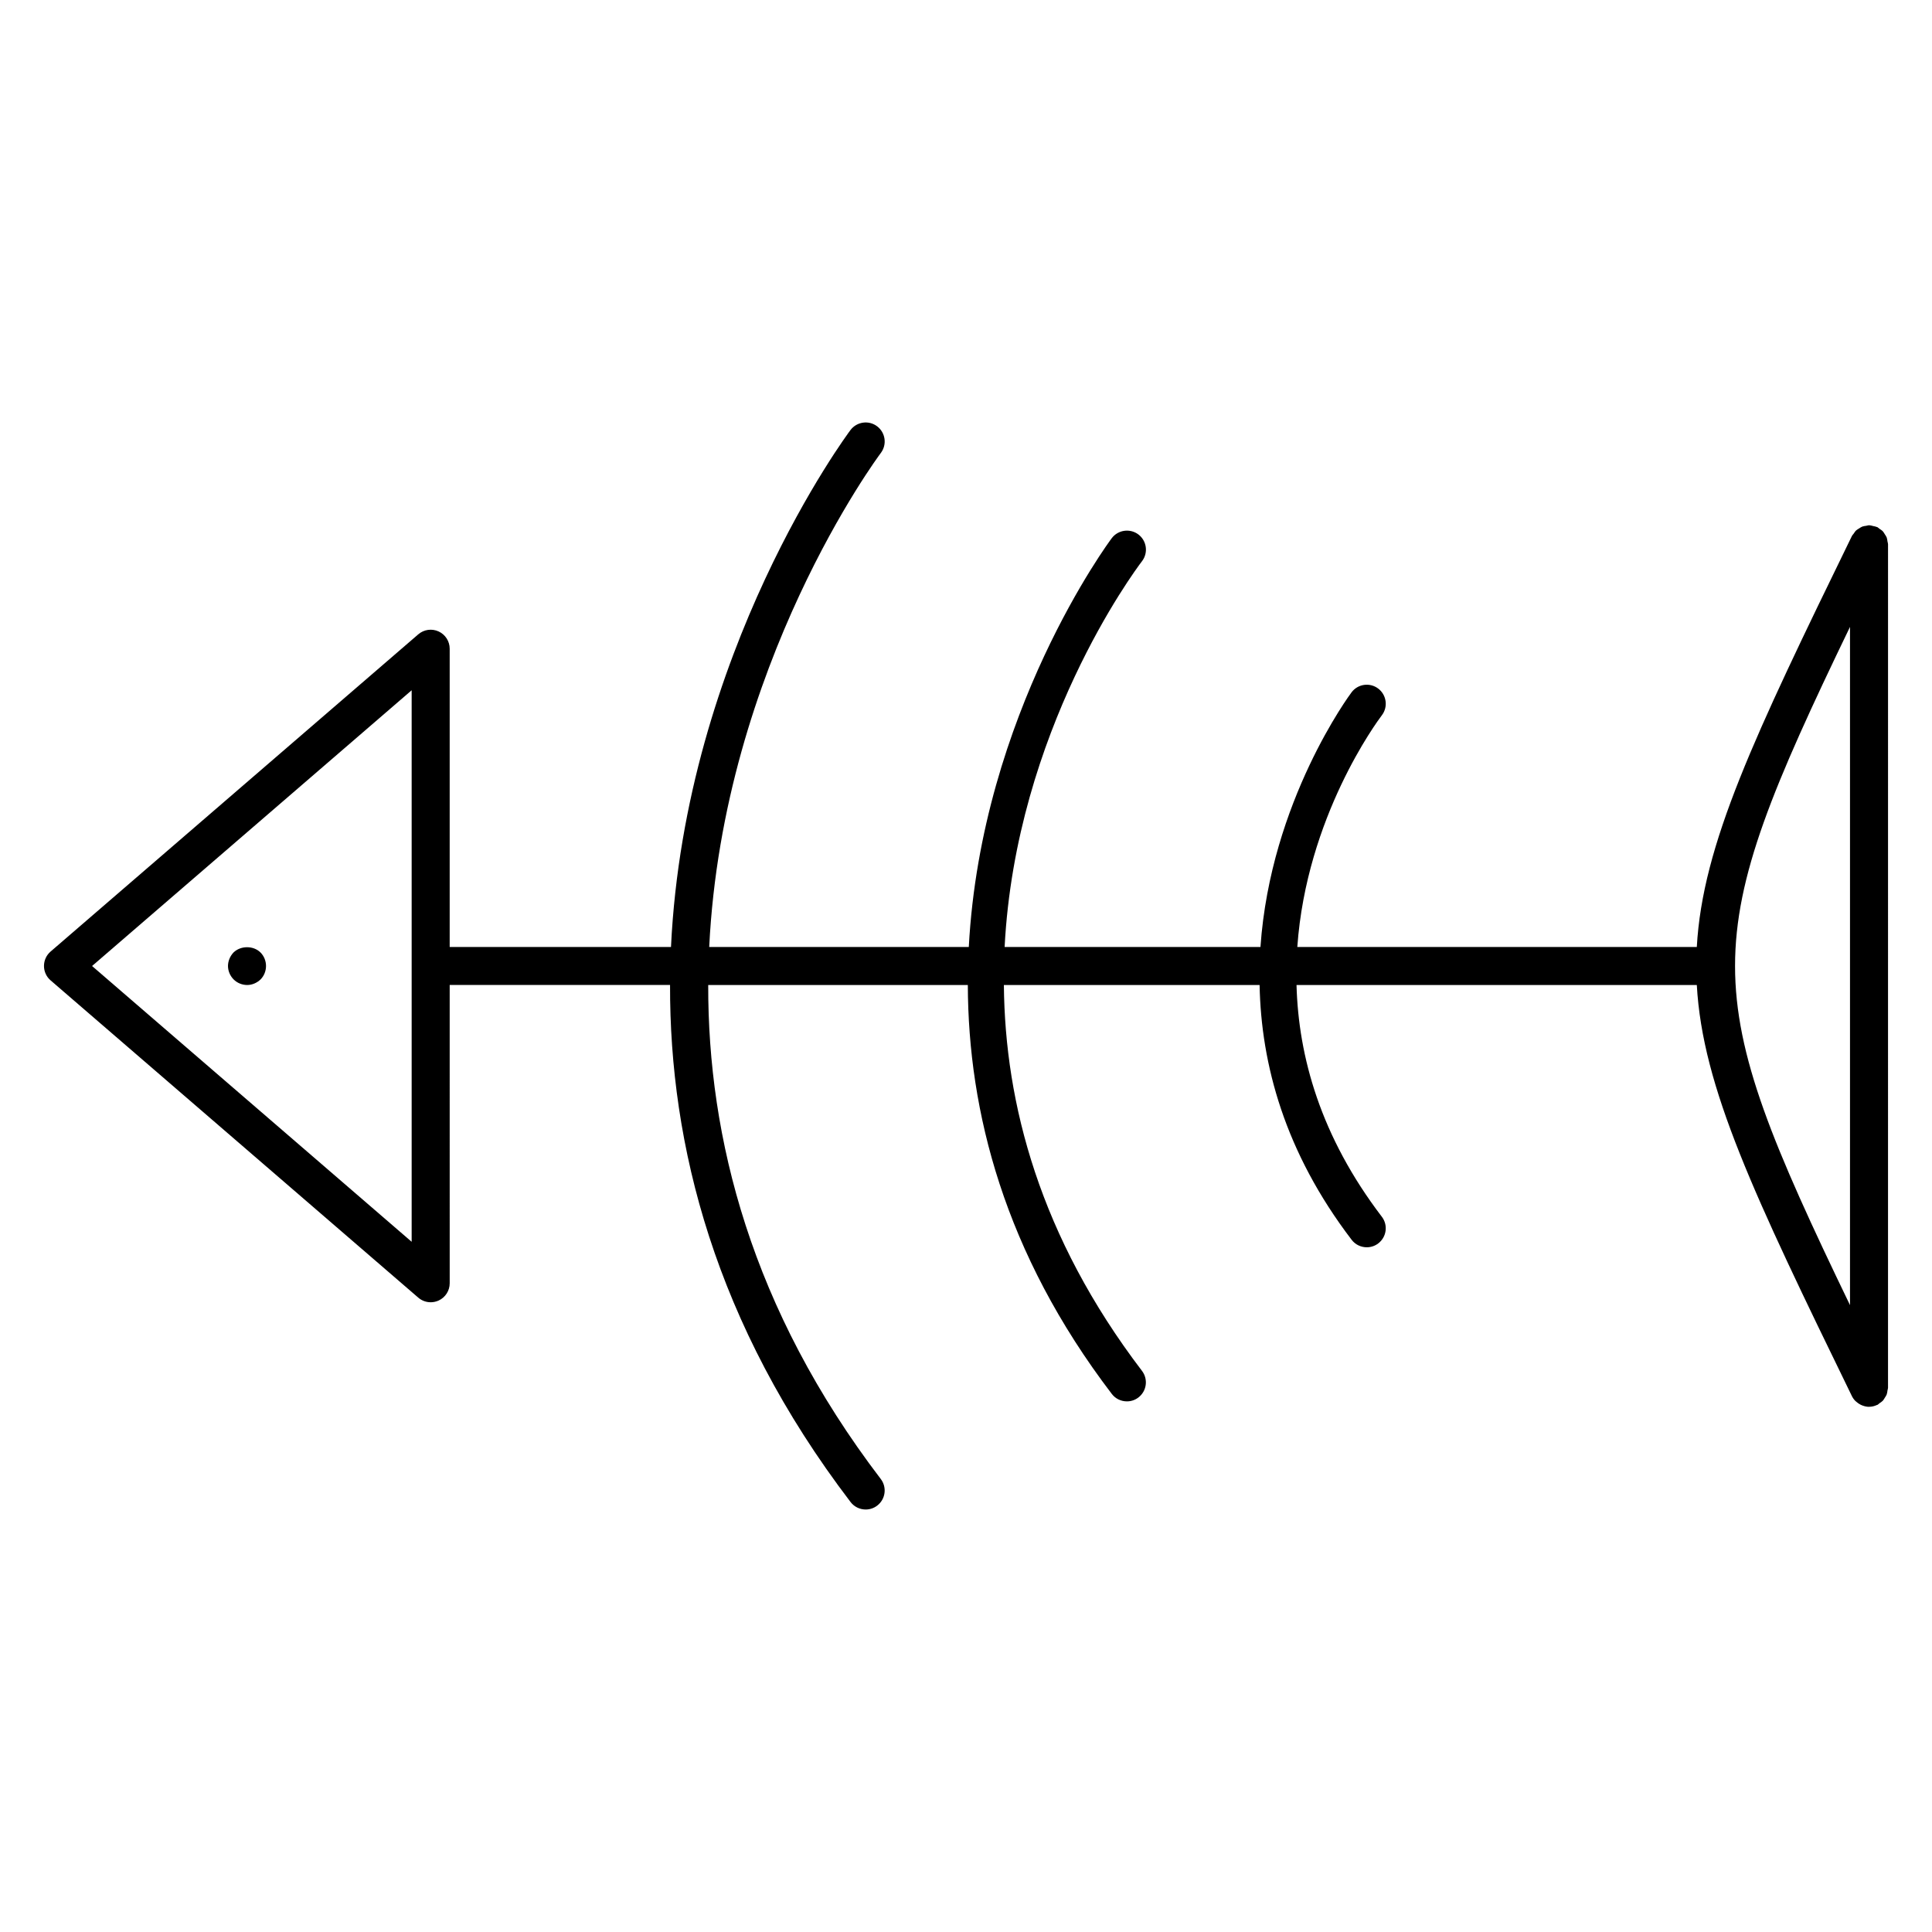
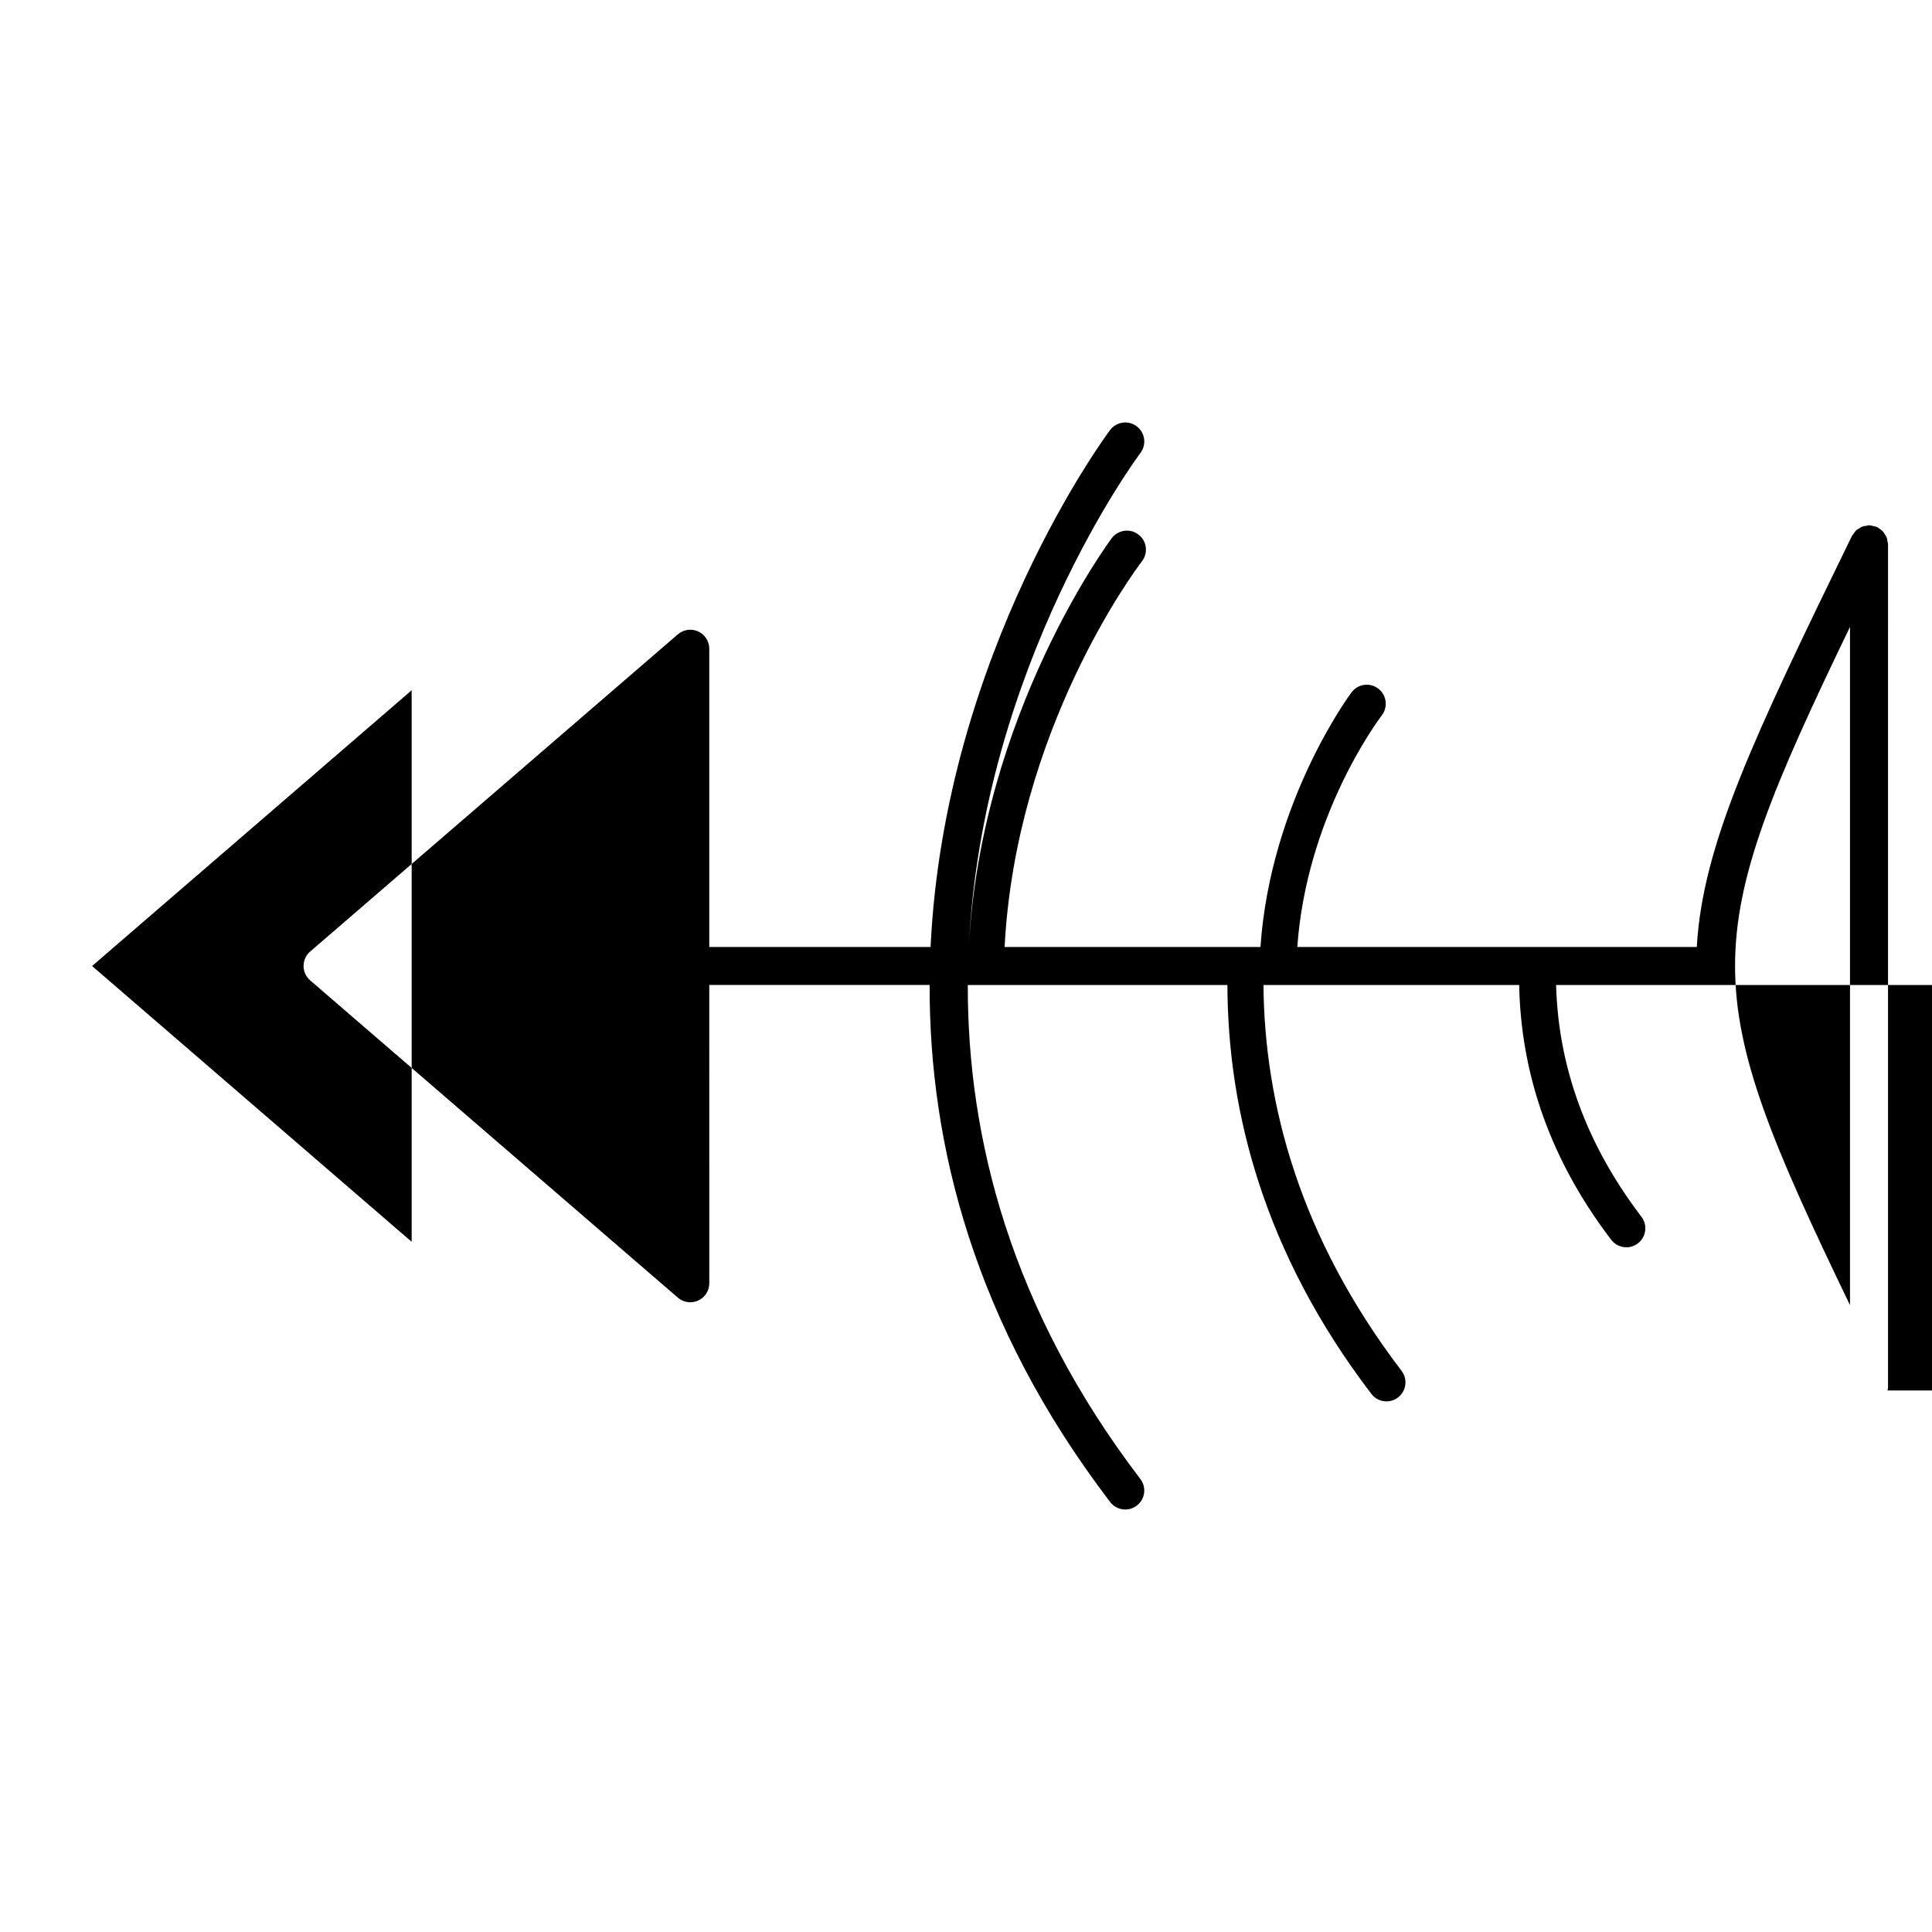
<svg xmlns="http://www.w3.org/2000/svg" fill="#000000" width="800px" height="800px" version="1.1" viewBox="144 144 512 512">
  <g>
-     <path d="m644.2 512.49c0.039-0.242 0.145-0.465 0.145-0.719l0.004-223.55c0-0.258-0.105-0.473-0.145-0.719-0.055-0.363-0.086-0.727-0.211-1.066-0.121-0.312-0.316-0.562-0.492-0.84-0.168-0.273-0.309-0.543-0.523-0.781-0.258-0.277-0.578-0.469-0.898-0.684-0.195-0.133-0.336-0.316-0.559-0.43-0.039-0.02-0.086-0.016-0.121-0.031-0.309-0.141-0.648-0.18-0.984-0.258-0.324-0.074-0.641-0.188-0.969-0.195-0.047 0-0.086-0.023-0.125-0.023-0.262 0-0.484 0.109-0.73 0.145-0.363 0.055-0.727 0.086-1.062 0.211-0.312 0.117-0.562 0.312-0.848 0.488-0.273 0.172-0.543 0.309-0.781 0.523-0.266 0.246-0.449 0.559-0.66 0.863-0.141 0.207-0.336 0.359-0.453 0.594-25.914 53.164-39.605 81.766-41.117 108.94h-105.87c2.43-34.48 21.137-59.73 22.41-61.41 1.684-2.211 1.25-5.371-0.957-7.059-2.215-1.684-5.371-1.258-7.055 0.953-0.344 0.453-21.496 28.84-24.164 67.516h-67.801c2.969-57.273 34.32-99.492 36.422-102.25 1.684-2.211 1.254-5.375-0.957-7.059-2.203-1.672-5.367-1.258-7.055 0.953-0.543 0.719-34.602 46.465-37.902 108.36h-68.793c3.656-74.684 44.82-130.04 45.473-130.91 1.684-2.211 1.258-5.371-0.953-7.059-2.215-1.691-5.371-1.258-7.059 0.945-0.688 0.906-43.859 58.828-47.59 137.02h-58.648v-79.039c0-1.969-1.148-3.758-2.938-4.578-1.789-0.82-3.894-0.523-5.391 0.766l-97.441 84.07c-1.113 0.957-1.746 2.348-1.746 3.82 0 1.465 0.637 2.856 1.75 3.812l97.441 84.082c0.934 0.805 2.106 1.223 3.289 1.223 0.711 0 1.426-0.152 2.102-0.457 1.789-0.82 2.938-2.609 2.938-4.578l-0.004-79.047h58.398c-0.121 42.25 11.766 89.734 47.836 137.02 0.992 1.301 2.492 1.984 4.012 1.984 1.062 0 2.137-0.332 3.047-1.031 2.211-1.688 2.637-4.848 0.945-7.059-34.441-45.141-45.812-90.516-45.727-130.91h68.801c0.098 33.473 9.633 70.98 38.145 108.36 0.988 1.301 2.488 1.984 4.012 1.984 1.062 0 2.141-0.332 3.047-1.031 2.211-1.688 2.637-4.848 0.945-7.059-27.066-35.52-36.324-70.82-36.594-102.25h67.766c0.398 20.957 6.656 44.281 24.391 67.52 0.988 1.301 2.488 1.984 4.012 1.984 1.062 0 2.141-0.332 3.047-1.031 2.211-1.688 2.637-4.848 0.945-7.059-16.223-21.266-22.102-42.422-22.609-61.41h106.08c1.512 27.172 15.203 55.777 41.105 108.95 0.242 0.492 0.555 0.918 0.922 1.285 0.082 0.086 0.176 0.141 0.266 0.223 0.352 0.316 0.734 0.574 1.152 0.781 0.152 0.074 0.297 0.137 0.453 0.195 0.555 0.203 1.129 0.344 1.727 0.348h0.012 0.004c0.012 0 0.023-0.012 0.035-0.012 0.734-0.004 1.422-0.18 2.047-0.473 0.039-0.016 0.082-0.004 0.117-0.023 0.227-0.109 0.371-0.301 0.574-0.441 0.312-0.211 0.625-0.398 0.883-0.672 0.223-0.238 0.359-0.52 0.523-0.781 0.176-0.281 0.367-0.535 0.492-0.848 0.133-0.348 0.164-0.711 0.219-1.078zm-391.11-39.406-84.691-73.082 84.695-73.074v146.16zm381.18-162.95v179.74c-40.617-84.145-40.617-95.598 0-179.74z" />
-     <path d="m205.88 396.42c-0.906 0.957-1.461 2.266-1.461 3.578 0 1.309 0.555 2.621 1.512 3.578 0.906 0.906 2.215 1.461 3.578 1.461 1.309 0 2.57-0.555 3.527-1.461 0.957-0.957 1.461-2.266 1.461-3.578 0-1.309-0.504-2.621-1.461-3.578-1.863-1.863-5.238-1.863-7.156 0z" />
+     <path d="m644.2 512.49c0.039-0.242 0.145-0.465 0.145-0.719l0.004-223.55c0-0.258-0.105-0.473-0.145-0.719-0.055-0.363-0.086-0.727-0.211-1.066-0.121-0.312-0.316-0.562-0.492-0.84-0.168-0.273-0.309-0.543-0.523-0.781-0.258-0.277-0.578-0.469-0.898-0.684-0.195-0.133-0.336-0.316-0.559-0.43-0.039-0.02-0.086-0.016-0.121-0.031-0.309-0.141-0.648-0.18-0.984-0.258-0.324-0.074-0.641-0.188-0.969-0.195-0.047 0-0.086-0.023-0.125-0.023-0.262 0-0.484 0.109-0.73 0.145-0.363 0.055-0.727 0.086-1.062 0.211-0.312 0.117-0.562 0.312-0.848 0.488-0.273 0.172-0.543 0.309-0.781 0.523-0.266 0.246-0.449 0.559-0.66 0.863-0.141 0.207-0.336 0.359-0.453 0.594-25.914 53.164-39.605 81.766-41.117 108.94h-105.87c2.43-34.48 21.137-59.73 22.41-61.41 1.684-2.211 1.25-5.371-0.957-7.059-2.215-1.684-5.371-1.258-7.055 0.953-0.344 0.453-21.496 28.84-24.164 67.516h-67.801c2.969-57.273 34.32-99.492 36.422-102.25 1.684-2.211 1.254-5.375-0.957-7.059-2.203-1.672-5.367-1.258-7.055 0.953-0.543 0.719-34.602 46.465-37.902 108.36c3.656-74.684 44.82-130.04 45.473-130.91 1.684-2.211 1.258-5.371-0.953-7.059-2.215-1.691-5.371-1.258-7.059 0.945-0.688 0.906-43.859 58.828-47.59 137.02h-58.648v-79.039c0-1.969-1.148-3.758-2.938-4.578-1.789-0.82-3.894-0.523-5.391 0.766l-97.441 84.07c-1.113 0.957-1.746 2.348-1.746 3.82 0 1.465 0.637 2.856 1.75 3.812l97.441 84.082c0.934 0.805 2.106 1.223 3.289 1.223 0.711 0 1.426-0.152 2.102-0.457 1.789-0.82 2.938-2.609 2.938-4.578l-0.004-79.047h58.398c-0.121 42.25 11.766 89.734 47.836 137.02 0.992 1.301 2.492 1.984 4.012 1.984 1.062 0 2.137-0.332 3.047-1.031 2.211-1.688 2.637-4.848 0.945-7.059-34.441-45.141-45.812-90.516-45.727-130.91h68.801c0.098 33.473 9.633 70.98 38.145 108.36 0.988 1.301 2.488 1.984 4.012 1.984 1.062 0 2.141-0.332 3.047-1.031 2.211-1.688 2.637-4.848 0.945-7.059-27.066-35.52-36.324-70.82-36.594-102.25h67.766c0.398 20.957 6.656 44.281 24.391 67.52 0.988 1.301 2.488 1.984 4.012 1.984 1.062 0 2.141-0.332 3.047-1.031 2.211-1.688 2.637-4.848 0.945-7.059-16.223-21.266-22.102-42.422-22.609-61.41h106.08c1.512 27.172 15.203 55.777 41.105 108.95 0.242 0.492 0.555 0.918 0.922 1.285 0.082 0.086 0.176 0.141 0.266 0.223 0.352 0.316 0.734 0.574 1.152 0.781 0.152 0.074 0.297 0.137 0.453 0.195 0.555 0.203 1.129 0.344 1.727 0.348h0.012 0.004c0.012 0 0.023-0.012 0.035-0.012 0.734-0.004 1.422-0.18 2.047-0.473 0.039-0.016 0.082-0.004 0.117-0.023 0.227-0.109 0.371-0.301 0.574-0.441 0.312-0.211 0.625-0.398 0.883-0.672 0.223-0.238 0.359-0.52 0.523-0.781 0.176-0.281 0.367-0.535 0.492-0.848 0.133-0.348 0.164-0.711 0.219-1.078zm-391.11-39.406-84.691-73.082 84.695-73.074v146.16zm381.18-162.95v179.74c-40.617-84.145-40.617-95.598 0-179.74z" />
  </g>
</svg>